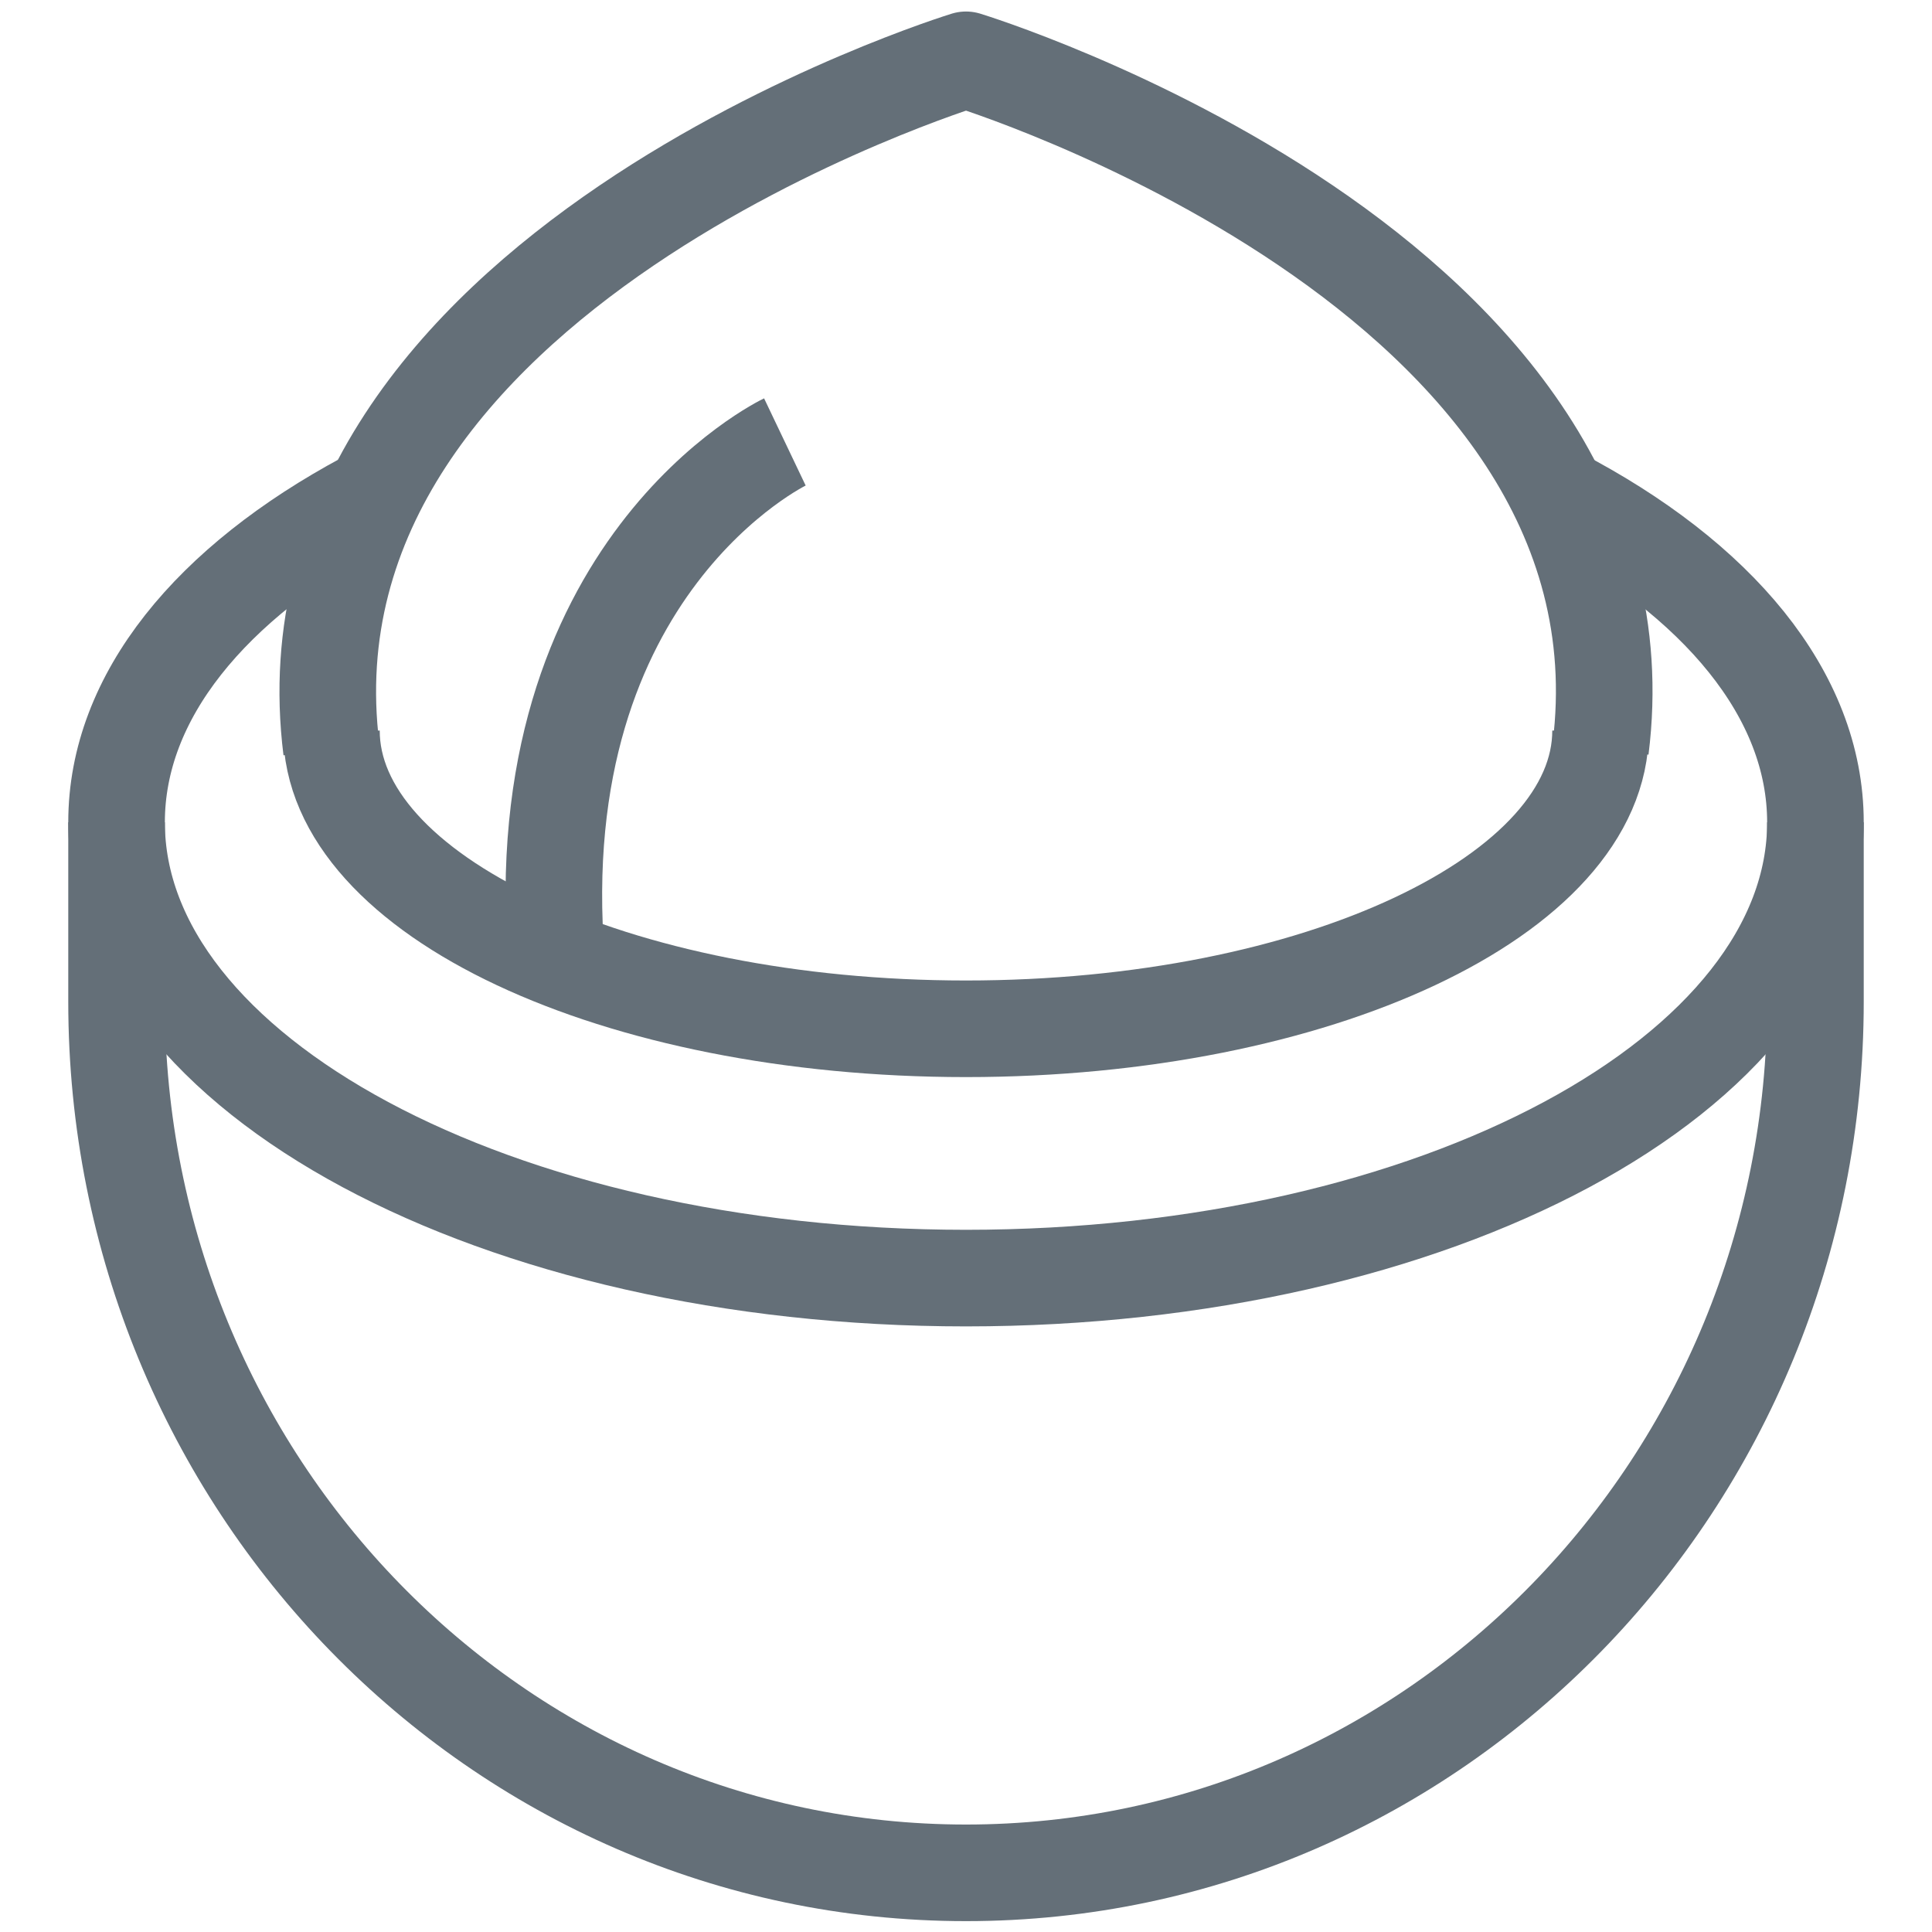
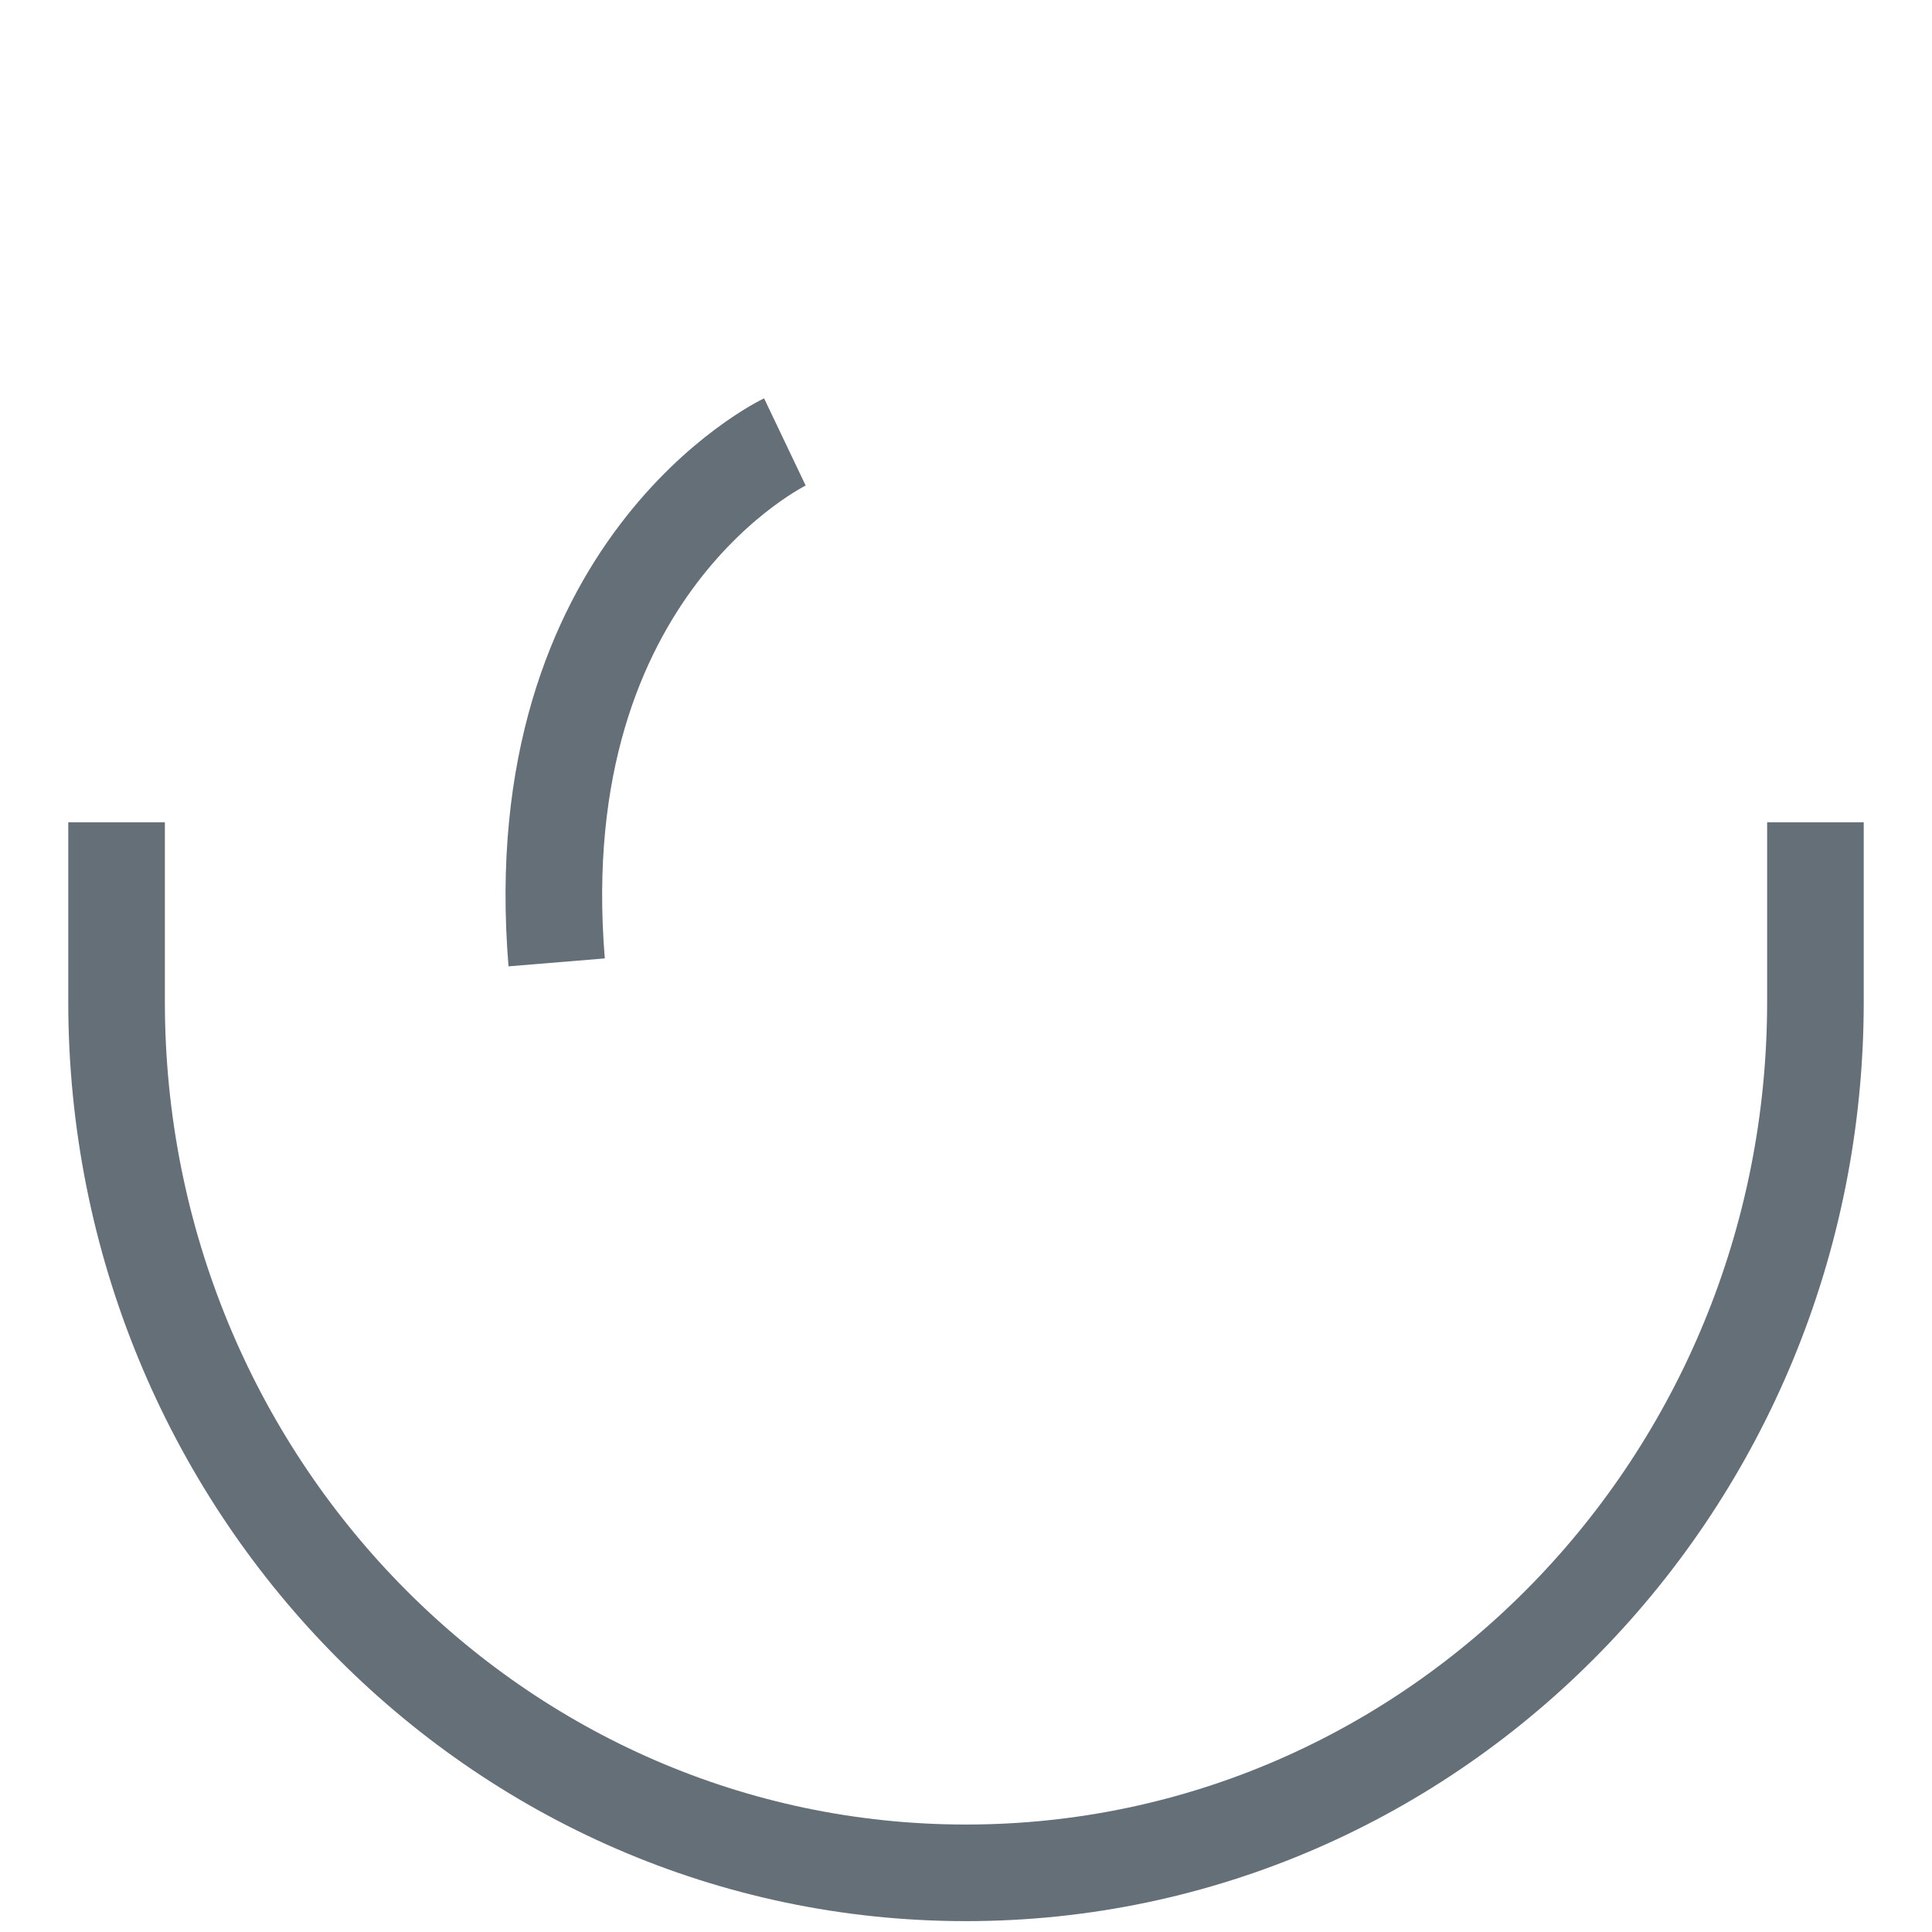
<svg xmlns="http://www.w3.org/2000/svg" fill="none" viewBox="0 0 24 24" height="24" width="24">
  <g clip-path="url(#clip0_17_4267)" id="Icons_Macadamia Nut &amp; Coconut">
    <path stroke-linejoin="round" stroke-width="1.2" stroke="#646F78" d="M1.448 10.215V12.443C1.448 18.42 6.173 23.265 12 23.265C17.828 23.265 22.552 18.42 22.552 12.443V10.215" id="Vector" />
-     <path stroke-linejoin="round" stroke-width="1.2" stroke="#646F78" d="M19.883 9.3C20.625 3.375 12 0.743 12 0.743C12 0.743 3.375 3.383 4.117 9.308" id="Vector_2" />
-     <path stroke-linejoin="round" stroke-width="1.2" stroke="#646F78" d="M19.883 9.075C19.883 11.123 16.35 12.78 12 12.78C7.65 12.78 4.117 11.123 4.117 9.075" id="Vector_3" />
-     <path stroke-linejoin="round" stroke-width="1.2" stroke="#646F78" d="M19.358 6.157C21.33 7.185 22.552 8.625 22.552 10.215C22.552 13.342 17.828 15.877 12 15.877C6.173 15.877 1.448 13.342 1.448 10.215C1.448 8.647 2.625 7.237 4.538 6.21" id="Vector_4" />
    <path stroke-linejoin="round" stroke-width="1.2" stroke="#646F78" d="M9.75 5.49C9.75 5.49 6.51 7.035 6.915 11.955" id="Vector_5" />
  </g>
  <defs>
    <clipPath id="clip0_17_4267">
      <rect fill="white" height="24" width="24" />
    </clipPath>
  </defs>
</svg>